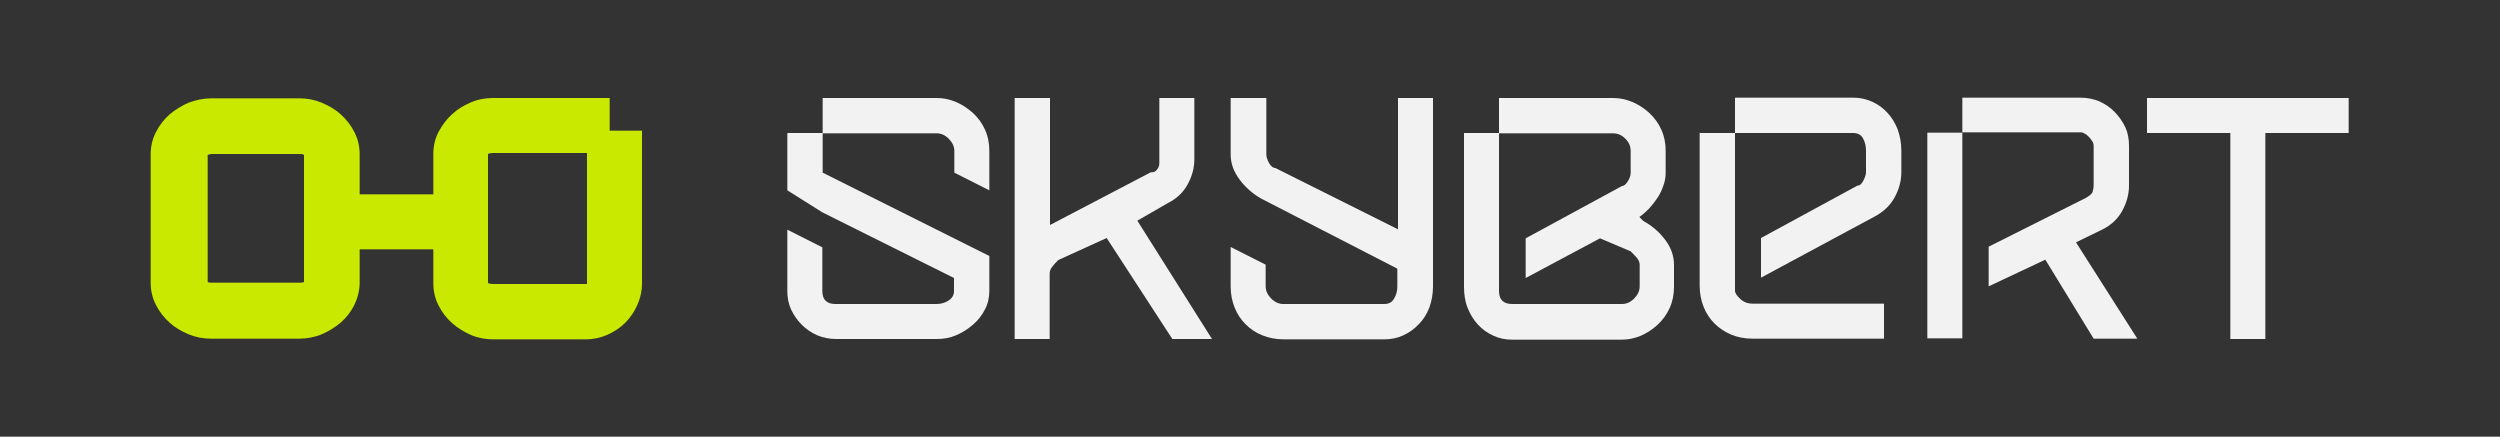
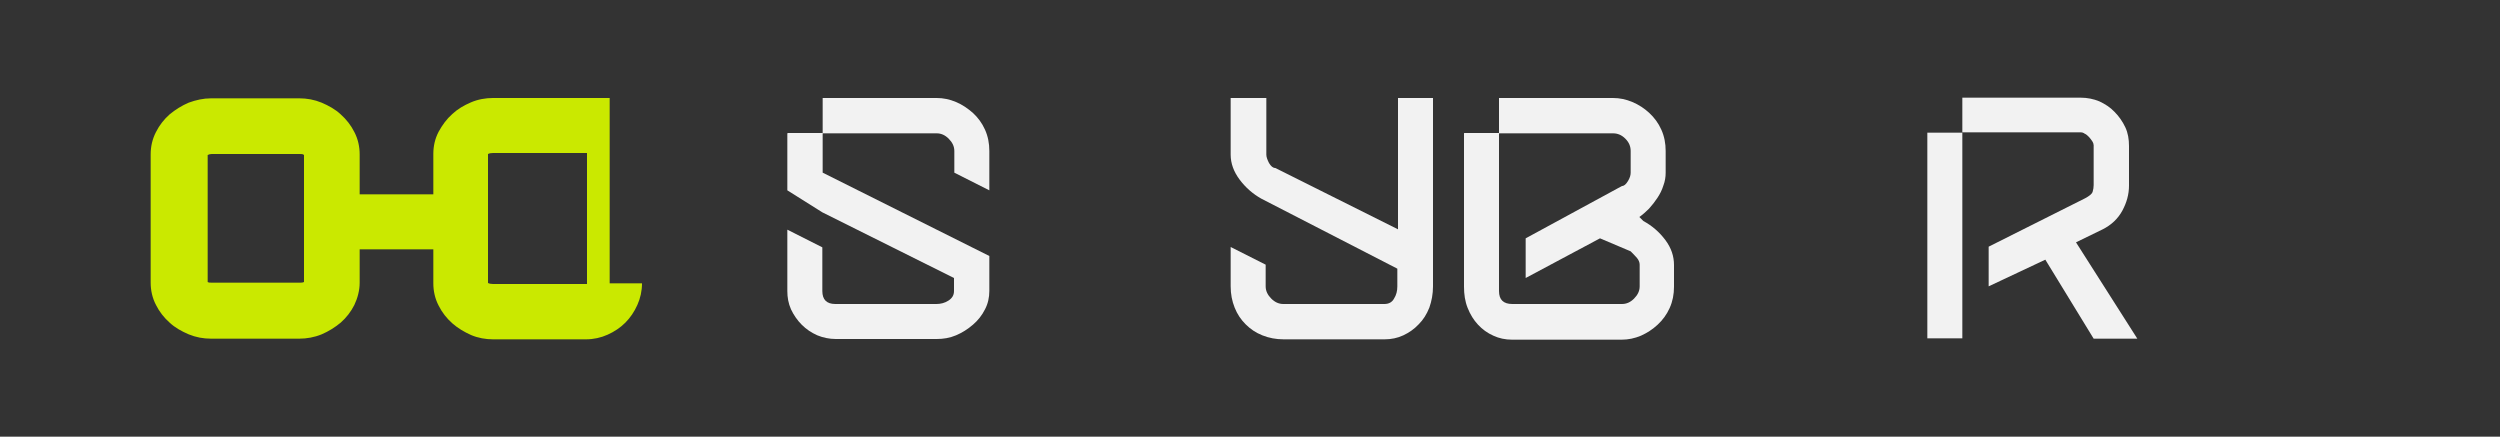
<svg xmlns="http://www.w3.org/2000/svg" viewBox="0 0 750 131">
  <rect x="0" y="0" width="750" height="131" fill="#333333" stroke="none" />
  <defs>
    <style>      .cls-1 {        fill: #cae900;      }      .cls-2 {        fill: #f2f2f2;      }    </style>
  </defs>
  <g>
    <g id="Vrstva_1">
      <g>
        <g>
          <path class="cls-2" d="M236.3,39.9h10.5v-10.5h34.2c2,0,3.9.4,5.8,1.2,1.9.8,3.5,1.9,5.1,3.3,1.5,1.4,2.7,3,3.6,5,.9,2,1.3,4.1,1.3,6.4v11.8l-10.5-5.3v-6.5c0-1.4-.6-2.6-1.7-3.7-1.1-1.1-2.3-1.6-3.6-1.6h-34.2v11.8l50,25v10.5c0,1.9-.4,3.8-1.3,5.5-.9,1.8-2.1,3.3-3.6,4.6-1.5,1.3-3.2,2.4-5.1,3.2-1.9.8-3.8,1.1-5.8,1.1h-30.3c-1.9,0-3.8-.4-5.5-1.1-1.8-.8-3.3-1.8-4.7-3.2-1.3-1.3-2.4-2.9-3.2-4.6-.8-1.8-1.1-3.6-1.1-5.5v-18.4l10.5,5.3v13.1c0,2.6,1.3,3.9,3.9,3.9h30.3c1.3,0,2.5-.3,3.6-1,1.1-.7,1.7-1.6,1.7-2.9v-3.9l-39.5-19.7-10.5-6.6v-17Z" />
-           <path class="cls-2" d="M315,29.4v38.1l30.2-15.8c.7,0,1.2-.1,1.5-.4.3-.3.6-.6.8-1,.2-.4.3-.8.3-1.3,0-.4,0-.8,0-1.2v-18.4h10.5v18.4c0,2.6-.7,5.1-2,7.5-1.3,2.4-3.3,4.3-5.9,5.6l-9.2,5.3,22.4,35.5h-11.9l-19.7-30.3-14.5,6.6c-.7.7-1.3,1.3-1.8,2-.5.6-.8,1.3-.8,2v19.7h-10.5V29.4h10.5Z" />
          <path class="cls-2" d="M379.9,29.4v17c0,.7.3,1.5.8,2.5.6,1,1.2,1.5,1.9,1.5l36.8,18.4V29.4h10.5v56.5c0,2.3-.4,4.4-1.1,6.4-.8,2-1.8,3.6-3.2,5-1.3,1.4-2.9,2.5-4.6,3.3-1.7.8-3.6,1.2-5.6,1.2h-30.3c-2.3,0-4.4-.4-6.4-1.2-2-.8-3.6-1.9-5-3.3-1.4-1.4-2.5-3-3.3-5-.8-2-1.2-4.1-1.2-6.4v-11.8l10.5,5.3v6.5c0,1.4.6,2.6,1.7,3.7,1.1,1.1,2.3,1.6,3.6,1.6h30.3c1.3,0,2.3-.5,2.9-1.6.7-1.1,1-2.3,1-3.7v-5.3l-40.8-21c-2.5-1.4-4.7-3.3-6.5-5.7-1.8-2.4-2.7-4.9-2.7-7.5v-17h10.5Z" />
          <path class="cls-2" d="M439.3,39.9h10.4v-10.5h34.2c2,0,3.9.4,5.8,1.2,1.9.8,3.6,1.9,5.1,3.3,1.5,1.4,2.7,3,3.6,5,.9,2,1.3,4.1,1.3,6.4v6.5c0,1.3-.2,2.6-.7,3.9-.4,1.3-1,2.5-1.8,3.7s-1.6,2.2-2.5,3.2c-1,1-1.9,1.8-2.9,2.5l1.2,1.2c2.6,1.4,4.8,3.3,6.6,5.7,1.8,2.4,2.6,4.9,2.6,7.5v6.5c0,2.3-.4,4.4-1.3,6.4-.9,2-2.1,3.6-3.6,5-1.5,1.4-3.2,2.5-5,3.3-1.9.8-3.8,1.2-5.8,1.2h-32.9c-2,0-3.9-.4-5.6-1.2-1.8-.8-3.3-1.9-4.6-3.3-1.3-1.4-2.3-3-3.1-5-.8-2-1.1-4.1-1.1-6.4v-46ZM449.7,87.3c0,2.6,1.3,3.9,4,3.9h32.9c1.3,0,2.5-.5,3.6-1.6,1.1-1.1,1.7-2.3,1.7-3.7v-6.5c0-.7-.3-1.4-.8-2-.6-.7-1.2-1.3-1.9-2l-9.2-3.9-22.3,11.9v-11.9l28.9-15.7c.6,0,1.2-.5,1.8-1.5.6-1,.8-1.8.8-2.5v-6.5c0-1.4-.5-2.6-1.6-3.7-1.1-1.1-2.3-1.6-3.7-1.6h-34.2v47.3Z" />
-           <path class="cls-2" d="M510,39.9h10.5v47.3c0,.7.5,1.5,1.6,2.5,1.1,1,2.3,1.4,3.7,1.4h39.4v10.5h-39.4c-2.3,0-4.5-.4-6.4-1.2-1.9-.8-3.6-1.9-5-3.3-1.4-1.4-2.5-3-3.3-5-.8-2-1.2-4.1-1.2-6.4v-46ZM520.5,29.4v10.5h35.4c1.4,0,2.4.5,3,1.6.6,1.1.9,2.3.9,3.7v6.5c0,.7-.3,1.5-.8,2.5-.5,1-1.1,1.5-1.8,1.5l-28.9,15.7v11.9l34.2-18.4c2.6-1.4,4.6-3.3,5.9-5.7,1.3-2.4,2-4.9,2-7.5v-6.5c0-2.3-.4-4.4-1.1-6.4-.8-2-1.8-3.6-3.1-5-1.3-1.4-2.8-2.5-4.6-3.3-1.8-.8-3.6-1.2-5.6-1.2h-35.4Z" />
          <path class="cls-2" d="M578.2,101.6v-61.8h10.5v-10.5h35.5c2,0,3.9.4,5.6,1.1,1.7.8,3.3,1.8,4.6,3.2,1.3,1.3,2.4,2.9,3.2,4.6.8,1.7,1.1,3.6,1.1,5.6v11.9c0,2.6-.7,5.1-2,7.5-1.3,2.4-3.3,4.3-5.9,5.6l-8,3.9,18.4,28.9h-13.1l-14.5-23.7-17,8v-11.9l28.9-14.5c1.3-.7,2.1-1.3,2.3-2s.3-1.3.3-2v-11.9c0-.3-.1-.7-.4-1.2-.3-.4-.6-.9-1-1.3-.4-.4-.8-.8-1.3-1-.4-.3-.8-.4-1.2-.4h-35.5v61.8h-10.5Z" />
-           <path class="cls-2" d="M704.6,29.4v10.5h-25v61.8h-10.5v-61.8h-25v-10.5h60.6Z" />
        </g>
-         <path class="cls-1" d="M182.9,39.1v-9.7h-35c-2.2,0-4.5.4-6.6,1.3-2.1.9-4,2-5.6,3.5-1.7,1.5-3,3.3-4.1,5.3-1.1,2.1-1.6,4.3-1.6,6.7v12.1h-22.1v-12c0-2.3-.5-4.6-1.6-6.7-1-2-2.4-3.8-4.1-5.3-1.6-1.5-3.6-2.6-5.7-3.5-2.2-.9-4.4-1.3-6.7-1.3h-26.5c-2.3,0-4.5.5-6.7,1.3-2.1.9-4,2.1-5.7,3.5-1.7,1.5-3.1,3.3-4.1,5.3-1.1,2.1-1.6,4.4-1.6,6.7v38.5c0,2.3.5,4.6,1.6,6.7,1,2,2.4,3.8,4.1,5.3,1.6,1.5,3.6,2.6,5.7,3.5,2.2.9,4.4,1.3,6.7,1.3h26.5c2.2,0,4.5-.4,6.7-1.3,2.1-.9,4-2.1,5.7-3.5,1.7-1.5,3.1-3.3,4.1-5.3,1-2.1,1.6-4.4,1.6-6.7v-10h22.1v10.2c0,2.3.5,4.6,1.6,6.7,1,2,2.4,3.8,4.1,5.3,1.7,1.5,3.6,2.6,5.6,3.5,2.1.9,4.4,1.3,6.6,1.3h27.9c2.3,0,4.5-.5,6.5-1.4,2-.9,3.8-2.1,5.3-3.6,1.5-1.5,2.7-3.3,3.6-5.3.9-2,1.4-4.2,1.4-6.5v-45.8h-9.7ZM91.2,84.6c-.4.2-.8.2-1.2.2h-26.5c-.5,0-.9,0-1.2-.2v-38.1c.4-.2.8-.3,1.2-.3h26.5c.5,0,.9,0,1.2.3v38.1ZM176.1,84.9c0,.1,0,.2,0,.3,0,0-.2,0-.3,0h-27.9c-.6,0-1.1-.1-1.5-.3v-38.7c.4-.2.9-.3,1.5-.3h28.2v39.1Z" />
+         <path class="cls-1" d="M182.9,39.1v-9.7h-35c-2.2,0-4.5.4-6.6,1.3-2.1.9-4,2-5.6,3.5-1.7,1.5-3,3.3-4.1,5.3-1.1,2.1-1.6,4.3-1.6,6.7v12.1h-22.1v-12c0-2.3-.5-4.6-1.6-6.7-1-2-2.4-3.8-4.1-5.3-1.6-1.5-3.6-2.6-5.7-3.5-2.2-.9-4.4-1.3-6.7-1.3h-26.5c-2.3,0-4.5.5-6.7,1.3-2.1.9-4,2.1-5.7,3.5-1.7,1.5-3.1,3.3-4.1,5.3-1.1,2.1-1.6,4.4-1.6,6.7v38.5c0,2.3.5,4.6,1.6,6.7,1,2,2.4,3.8,4.1,5.3,1.6,1.5,3.6,2.6,5.7,3.5,2.2.9,4.4,1.3,6.7,1.3h26.5c2.2,0,4.5-.4,6.7-1.3,2.1-.9,4-2.1,5.7-3.5,1.7-1.5,3.1-3.3,4.1-5.3,1-2.1,1.6-4.4,1.6-6.7v-10h22.1v10.2c0,2.3.5,4.6,1.6,6.7,1,2,2.4,3.8,4.1,5.3,1.7,1.5,3.6,2.6,5.6,3.5,2.1.9,4.4,1.3,6.6,1.3h27.9c2.3,0,4.5-.5,6.5-1.4,2-.9,3.8-2.1,5.3-3.6,1.5-1.5,2.7-3.3,3.6-5.3.9-2,1.4-4.2,1.4-6.5h-9.7ZM91.2,84.6c-.4.2-.8.2-1.2.2h-26.5c-.5,0-.9,0-1.2-.2v-38.1c.4-.2.8-.3,1.2-.3h26.5c.5,0,.9,0,1.2.3v38.1ZM176.1,84.9c0,.1,0,.2,0,.3,0,0-.2,0-.3,0h-27.9c-.6,0-1.1-.1-1.5-.3v-38.7c.4-.2.9-.3,1.5-.3h28.2v39.1Z" />
      </g>
    </g>
  </g>
</svg>